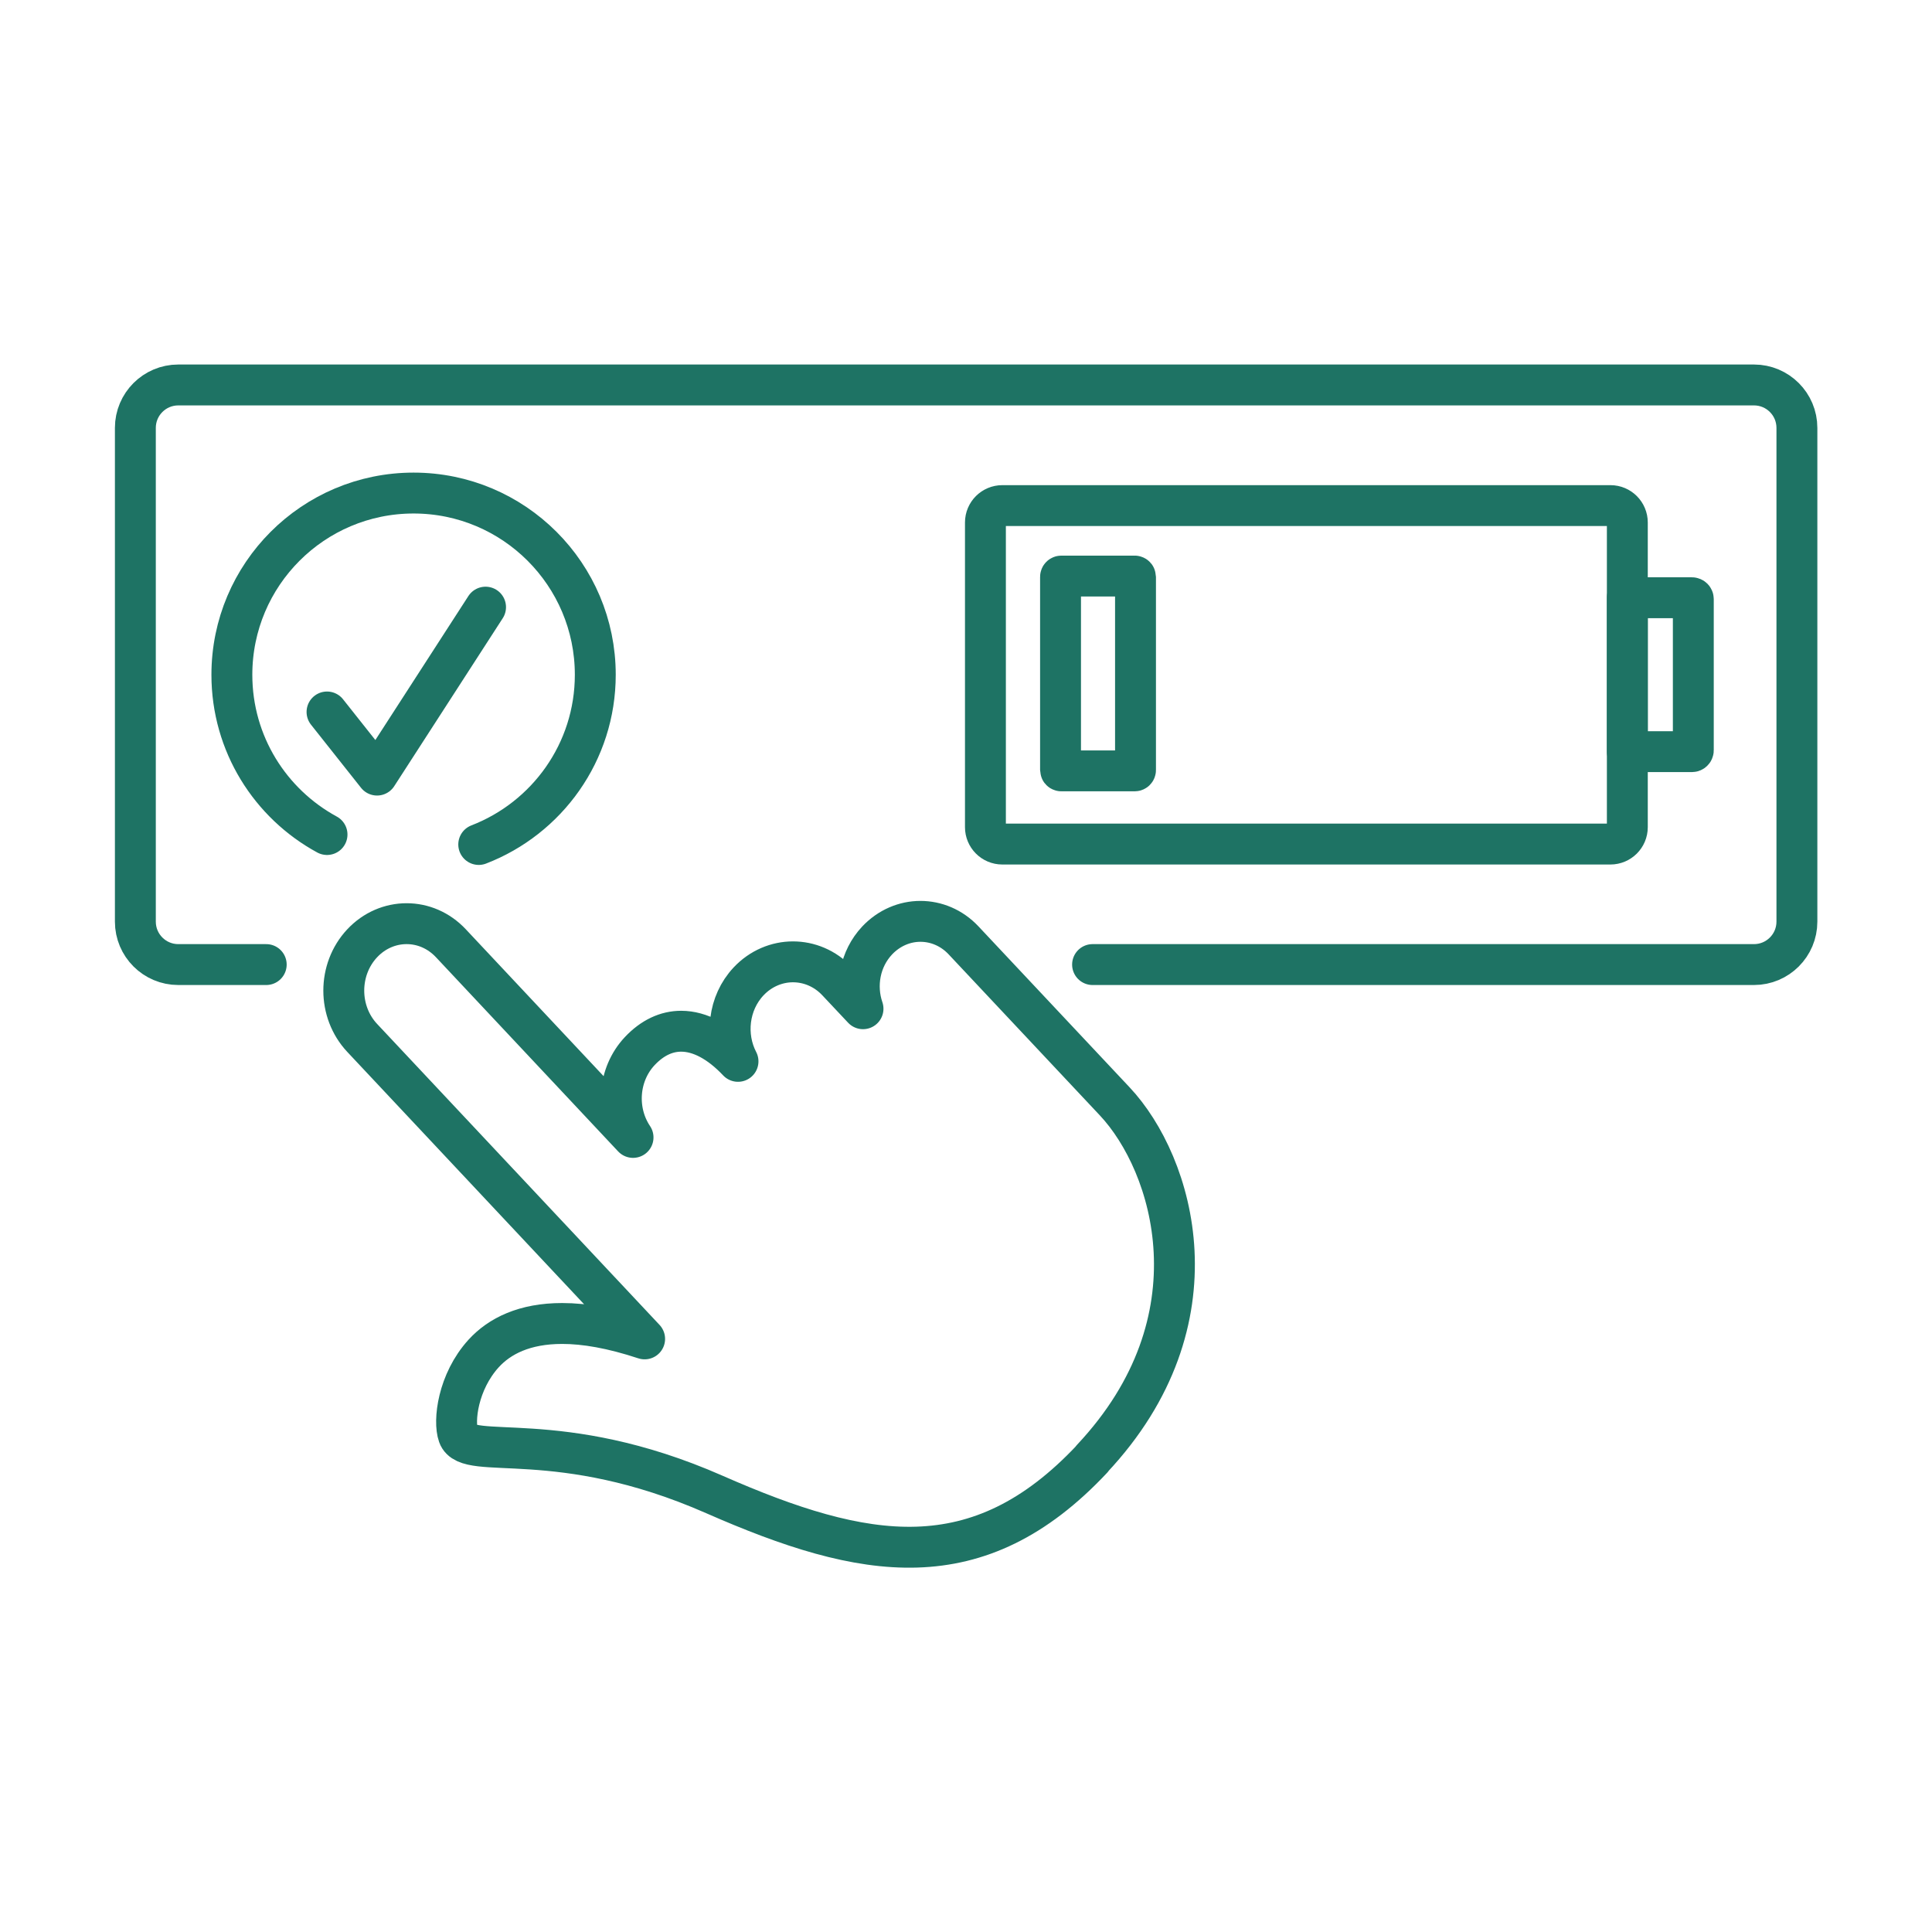
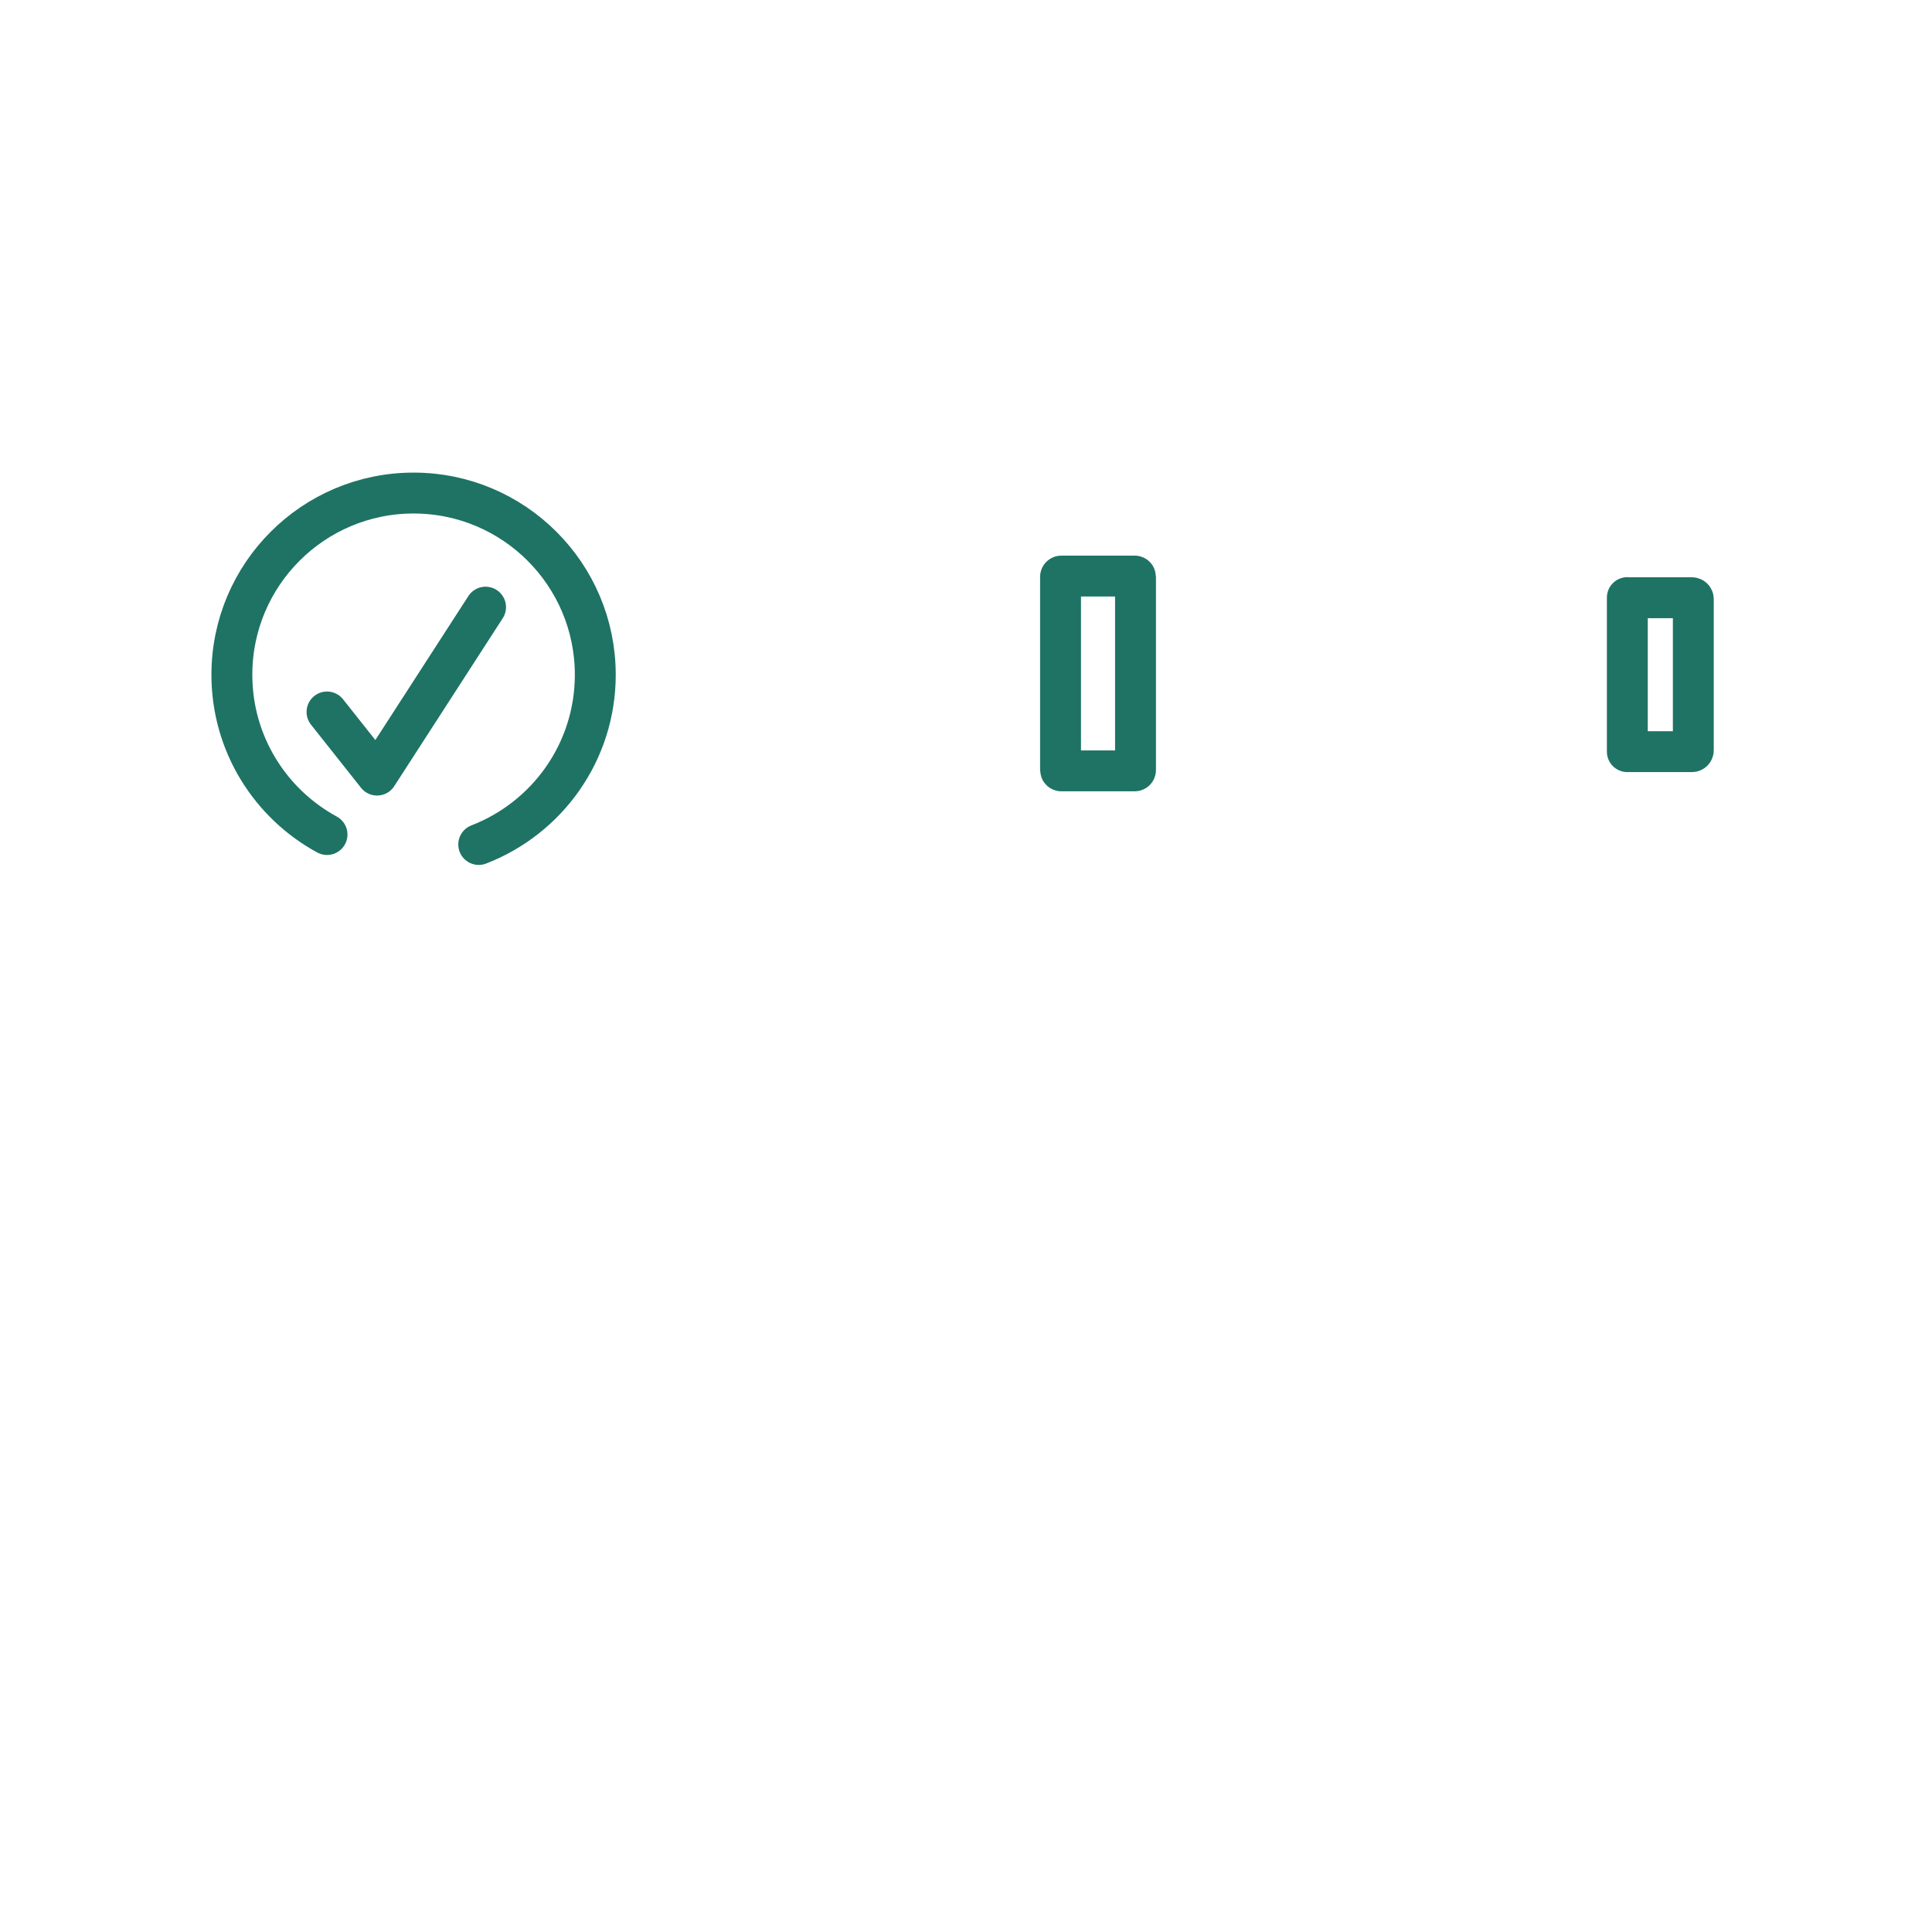
<svg xmlns="http://www.w3.org/2000/svg" id="Calque_1" data-name="Calque 1" viewBox="0 0 141.73 141.73">
  <defs>
    <style>
      .cls-1 {
        fill: none;
        stroke: #1e7364;
        stroke-linecap: round;
        stroke-linejoin: round;
        stroke-width: 3px;
      }
    </style>
  </defs>
  <g>
    <g>
-       <path class="cls-1" d="M92.06,37.09h-18.53c-.68,0-1.24.55-1.24,1.24v22.35c0,.68.55,1.24,1.24,1.24h44.61c.68,0,1.24-.55,1.24-1.24v-22.35c0-.68-.55-1.24-1.24-1.24h-26.08Z" />
      <path class="cls-1" d="M119.38,43.85h4.74c.06,0,.1.05.1.1v11.09c0,.06-.05.1-.1.1h-4.74v-11.3h0Z" />
      <rect class="cls-1" x="77.8" y="42.26" width="5.5" height="14.29" rx=".06" ry=".06" />
    </g>
-     <path class="cls-1" d="M19.53,70.76h-6.45c-1.74,0-3.15-1.41-3.15-3.15V31.39c0-1.74,1.41-3.15,3.15-3.15h115.59c1.74,0,3.15,1.41,3.15,3.15v36.22c0,1.74-1.41,3.15-3.15,3.15h-48.52" />
    <path class="cls-1" d="M23.99,61.22c-4.16-2.26-6.98-6.66-6.98-11.72,0-7.36,5.97-13.33,13.33-13.33s13.33,5.97,13.33,13.33c0,5.68-3.55,10.52-8.55,12.45" />
    <polyline class="cls-1" points="23.99 52.23 27.66 56.86 35.62 44.54" />
  </g>
-   <path class="cls-1" d="M80.11,107.01c9.53-10.15,5.97-21.63,1.67-26.21l-11.09-11.81c-.88-.94-2.03-1.4-3.17-1.4s-2.29.47-3.17,1.4c-1.28,1.36-1.62,3.32-1.04,5.01l-1.89-2.01c-.9-.96-2.08-1.43-3.25-1.43s-2.36.48-3.26,1.44c-1.49,1.59-1.74,4-.77,5.86-1.35-1.43-2.79-2.21-4.17-2.21-1.07,0-2.11.47-3.04,1.46-1.62,1.73-1.78,4.41-.49,6.33l-13.36-14.24c-.9-.96-2.07-1.44-3.25-1.44s-2.36.48-3.26,1.44c-1.8,1.92-1.8,5.02,0,6.94l20.72,22.08c-2.39-.79-4.38-1.13-6.05-1.13-2.76,0-4.59.92-5.76,2.2-1.9,2.09-2.22,4.97-1.85,6,.69,1.94,7.33-.69,18.77,4.34,11.04,4.85,19.33,6.33,27.72-2.61Z" />
</svg>